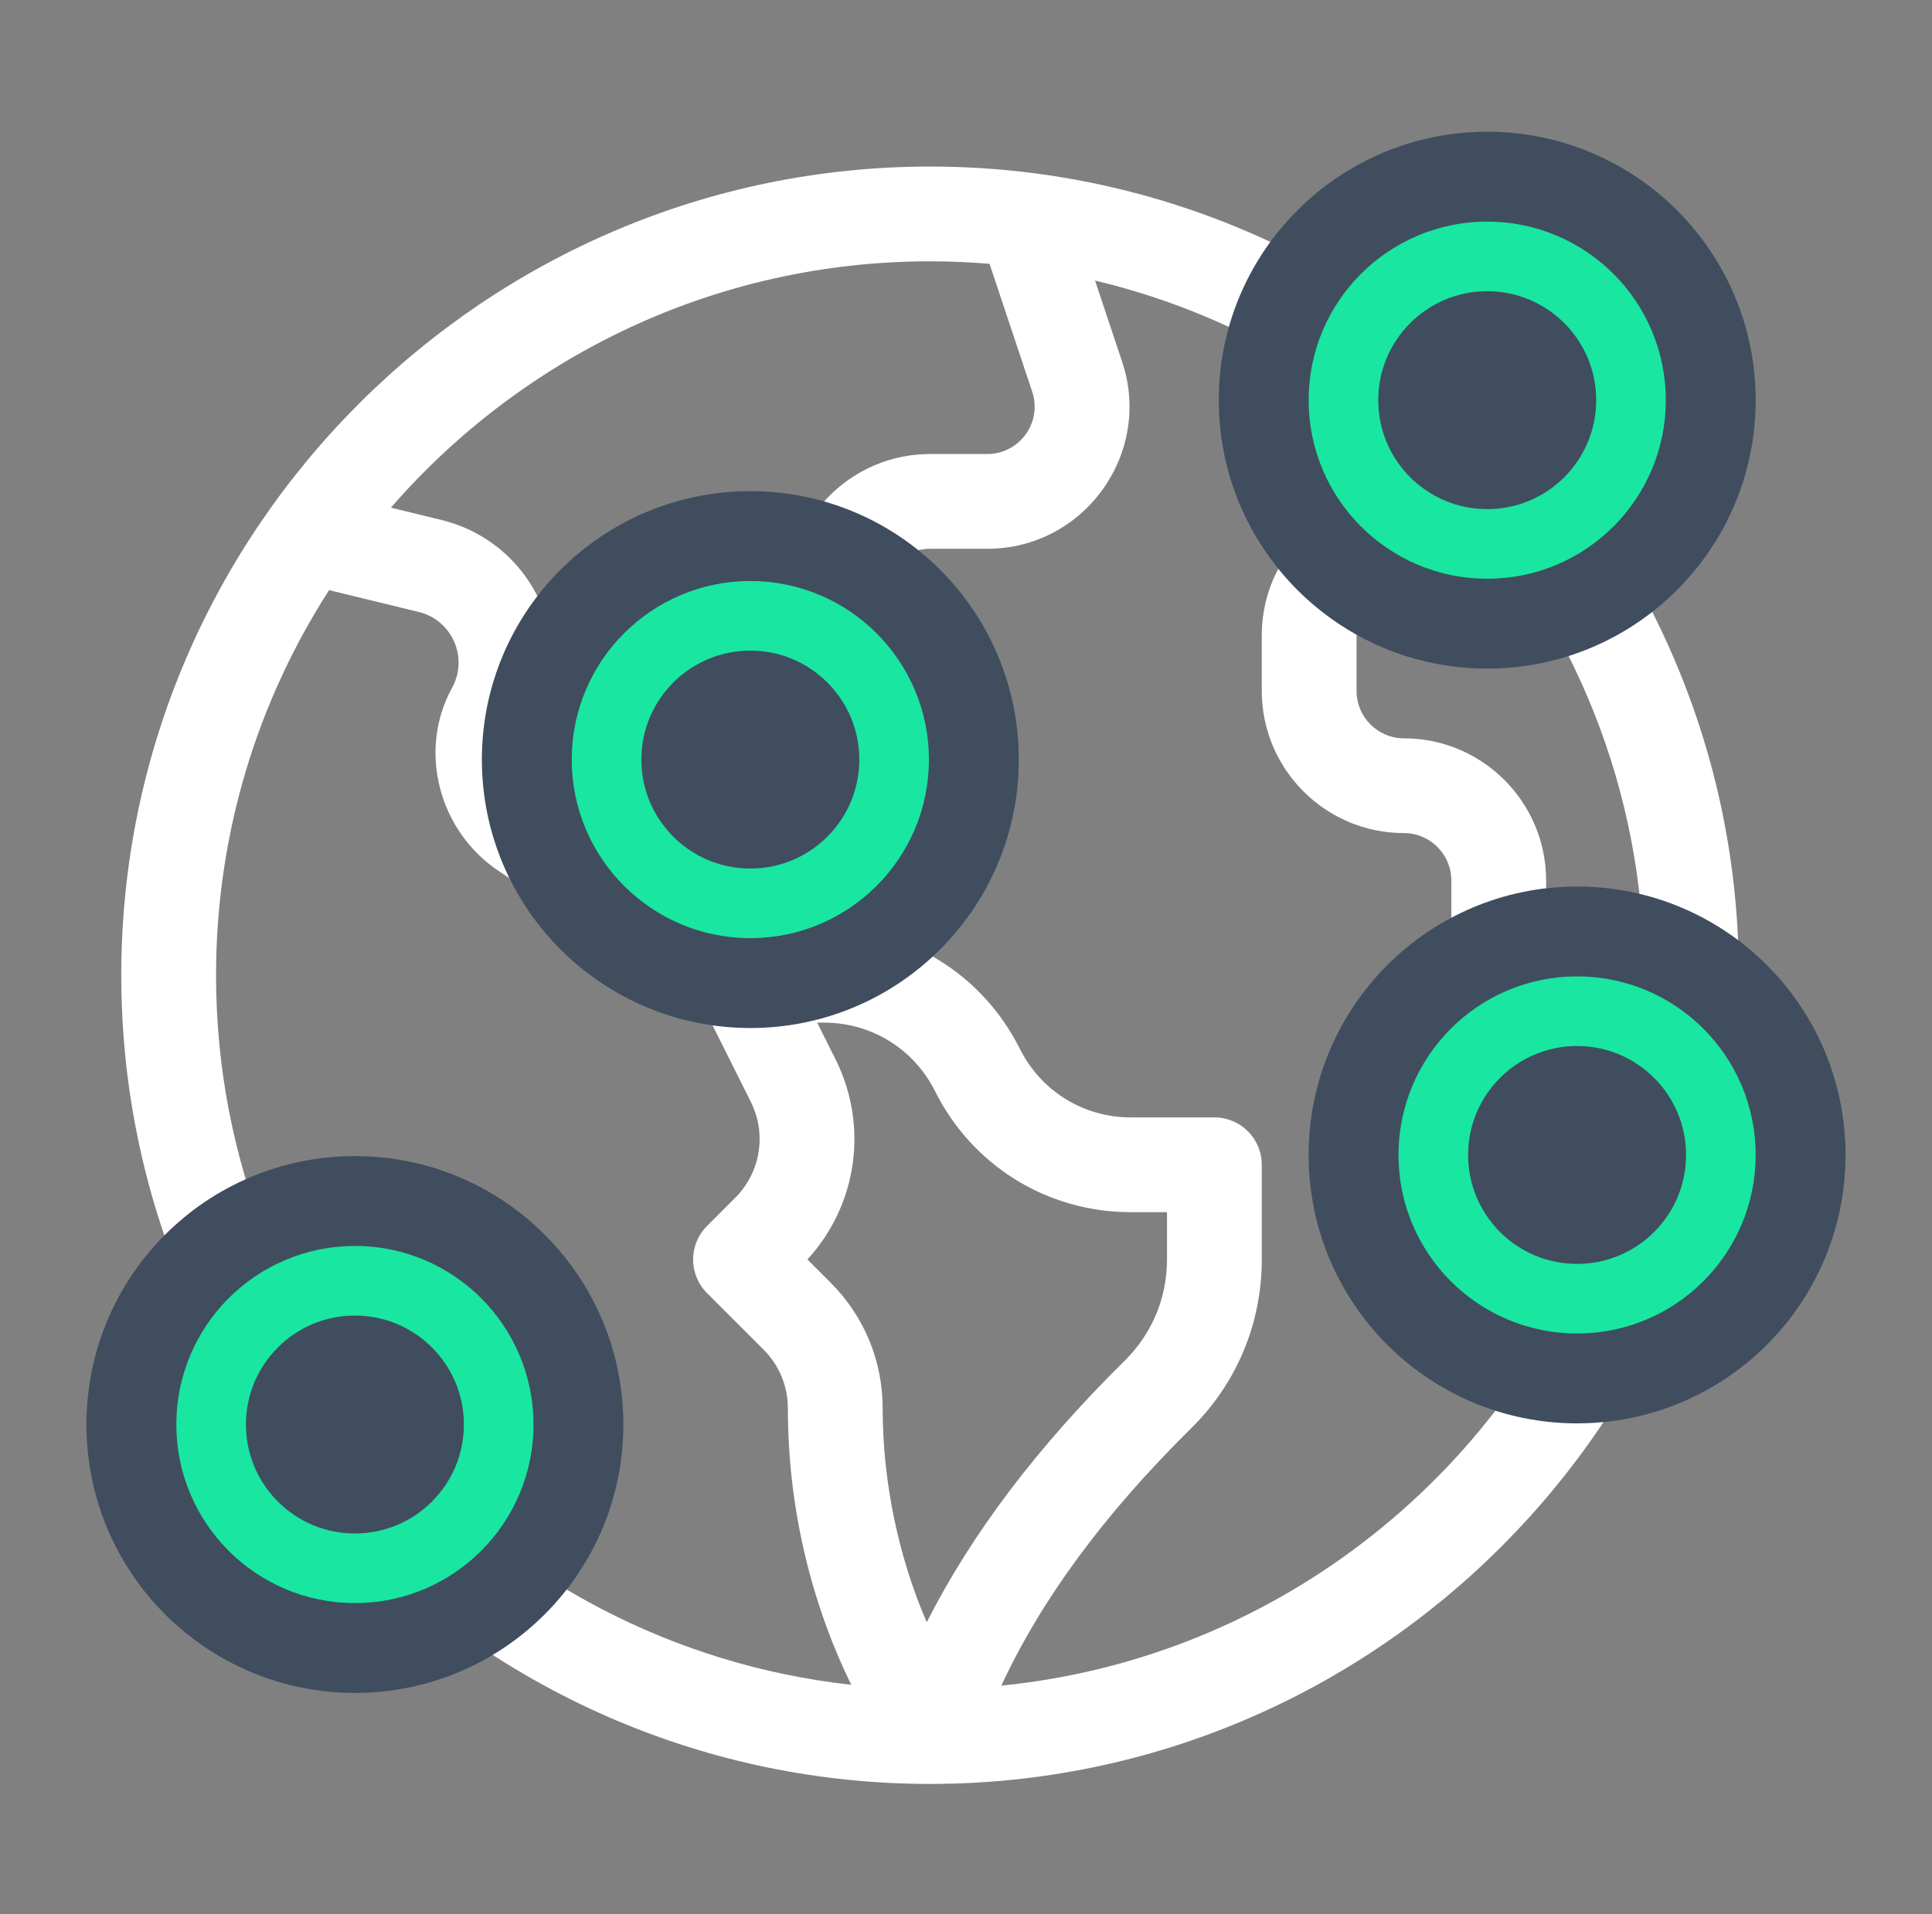
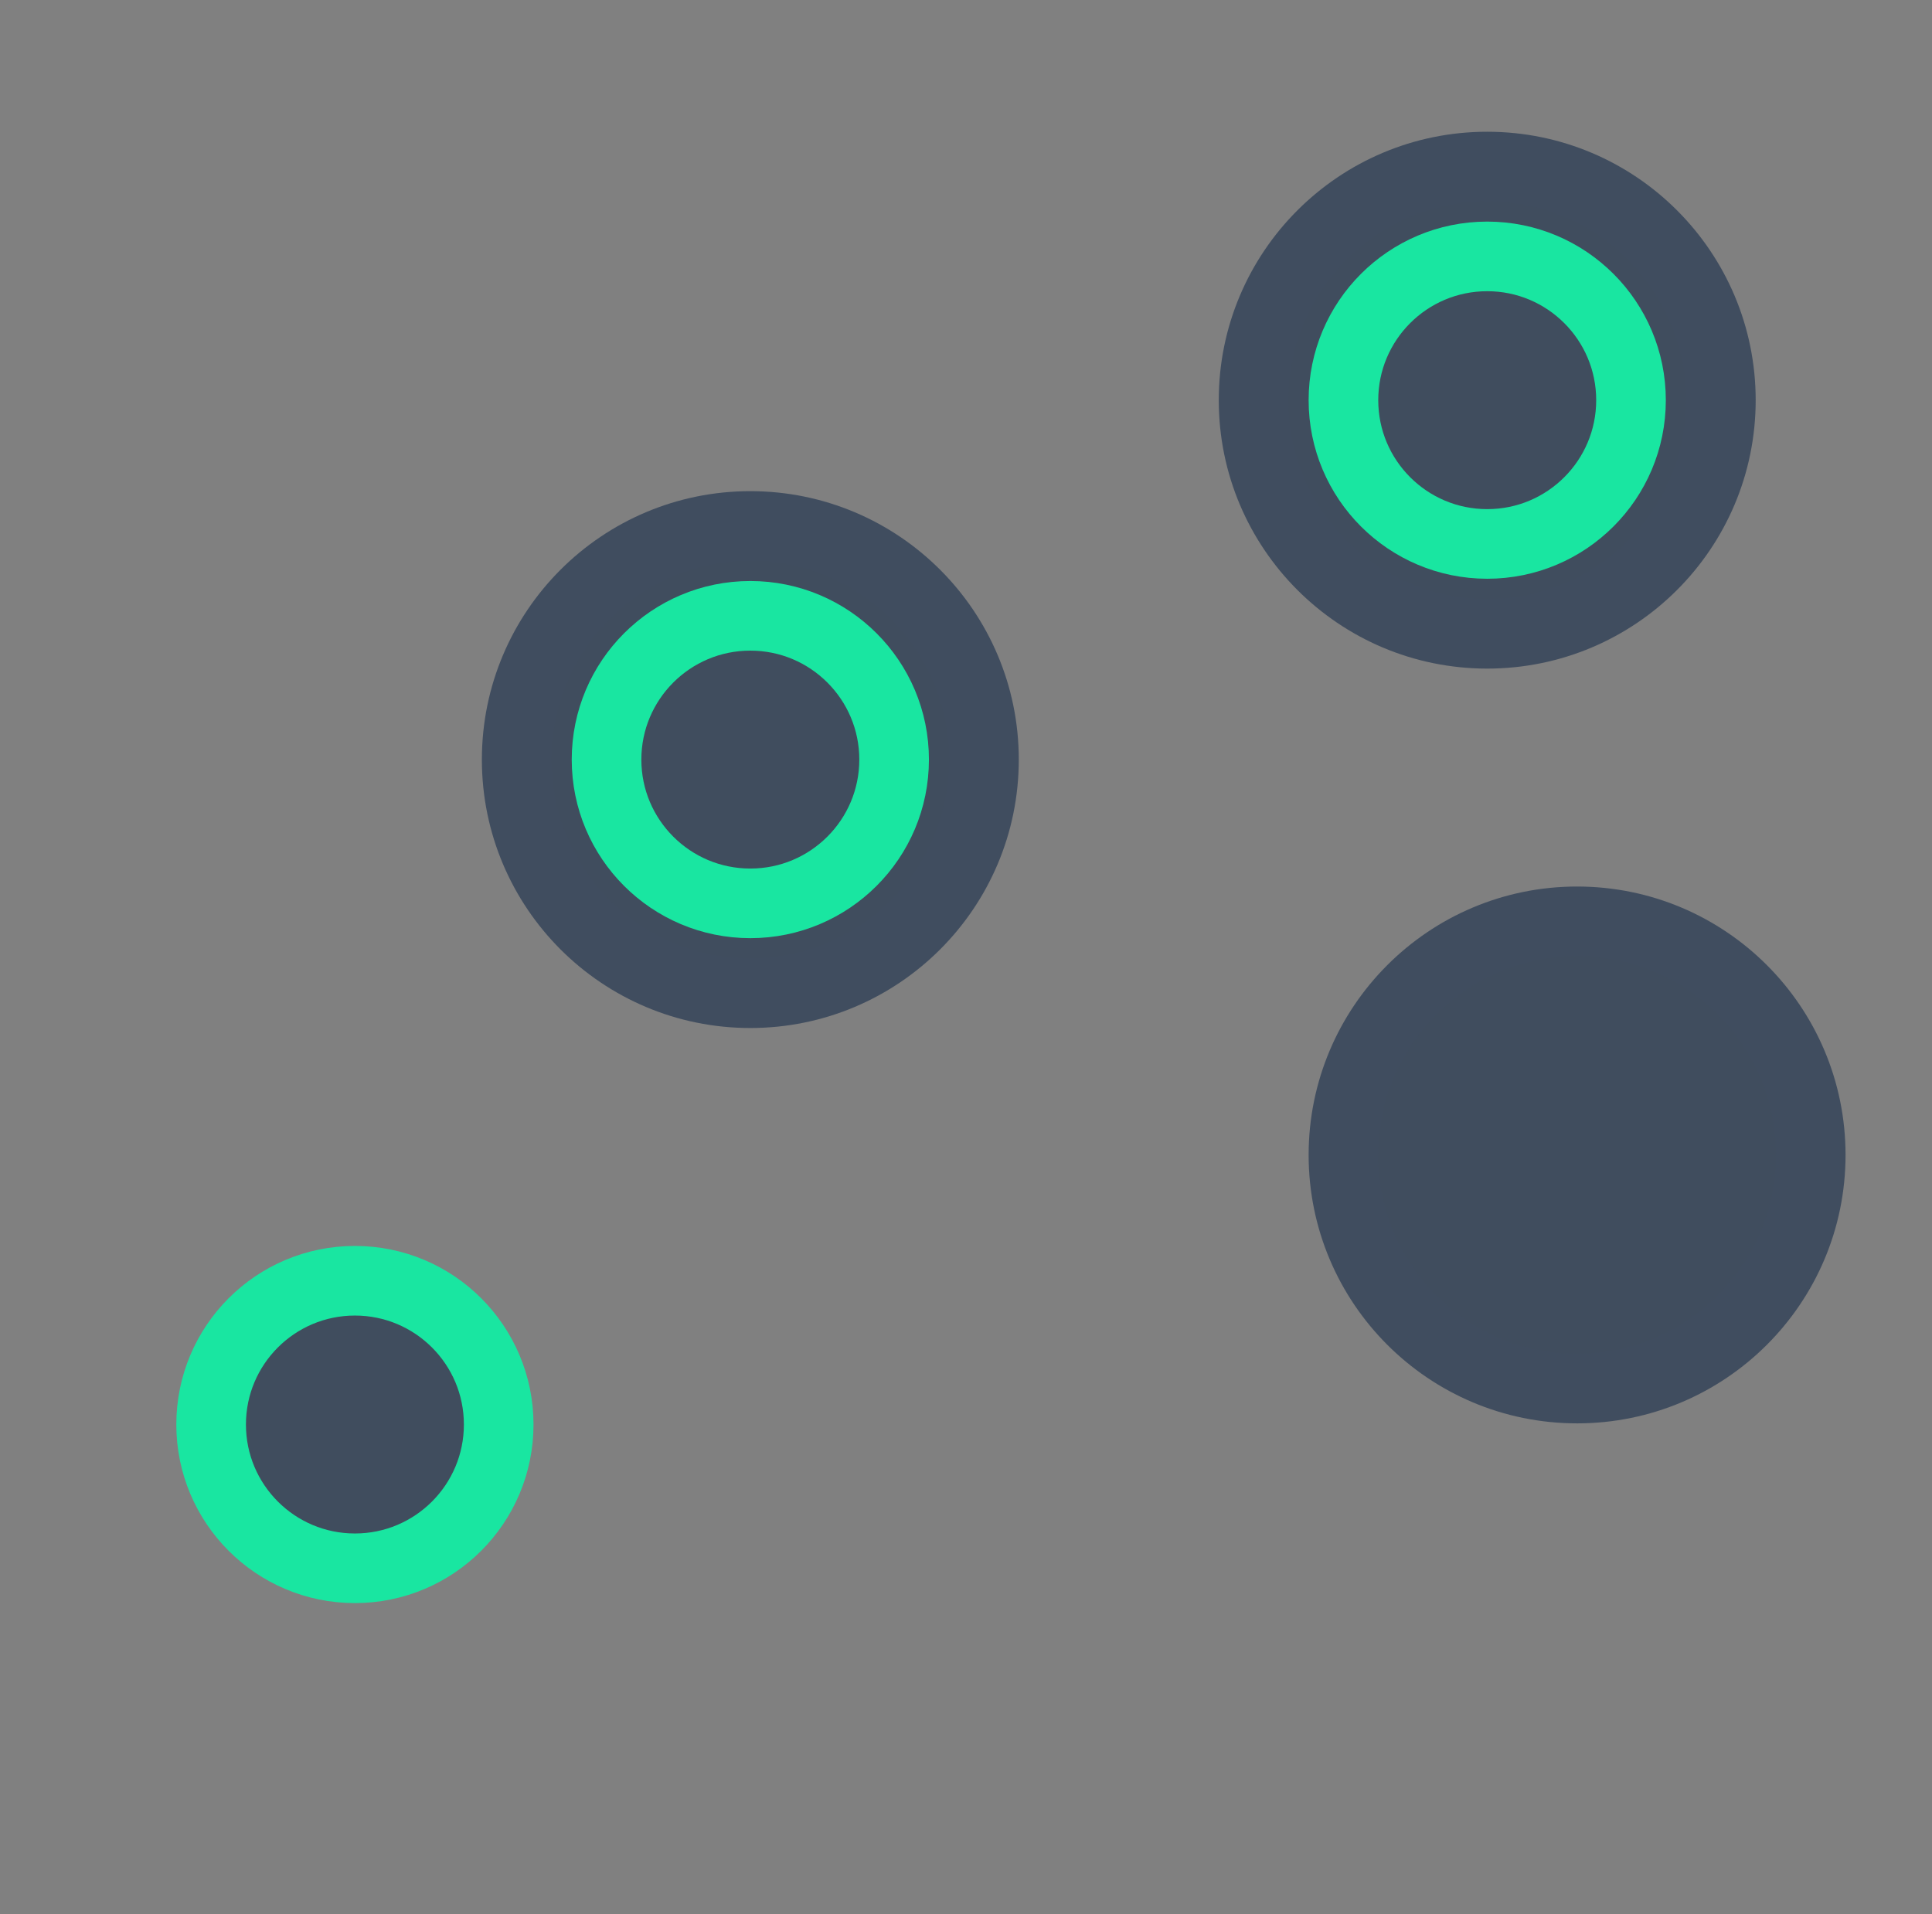
<svg xmlns="http://www.w3.org/2000/svg" width="111" height="110" viewBox="0 0 111 110" fill="none">
  <rect x="0" y="0" width="111" height="110" fill="#808080" stroke="none" />
-   <path d="M6.967 56.037C6.967 81.621 27.847 102.503 53.432 102.505H53.434H53.435C79.021 102.504 99.902 81.622 99.902 56.037C99.902 30.451 79.019 9.57 53.435 9.57C27.881 9.57 6.967 30.429 6.967 56.037ZM12.413 56.037C12.413 47.894 14.798 40.297 18.907 33.909L24.077 35.168C24.985 35.395 25.721 36.018 26.096 36.876C26.471 37.733 26.425 38.699 25.972 39.524C24.002 43.11 25.186 47.738 28.667 50.059L40.432 57.901L43.136 63.31C44.058 65.153 43.698 67.369 42.242 68.825L40.619 70.448C39.555 71.511 39.555 73.235 40.619 74.299L43.867 77.547C44.77 78.45 45.266 79.649 45.266 80.925C45.266 86.457 46.527 91.942 48.908 96.808C28.411 94.548 12.413 77.127 12.413 56.037ZM48.007 60.876L46.949 58.76H47.346C50.064 58.76 52.507 60.27 53.722 62.7C55.866 66.988 60.175 69.651 64.968 69.651H67.048V72.374C67.048 74.575 66.185 76.639 64.619 78.186C59.593 83.148 55.835 88.107 53.244 93.214C51.605 89.419 50.712 85.115 50.712 80.925C50.712 78.195 49.649 75.628 47.718 73.697L46.388 72.367C49.255 69.252 49.914 64.689 48.007 60.876ZM57.529 96.856C59.851 91.866 63.449 86.994 68.444 82.061C71.056 79.483 72.493 76.043 72.493 72.374V66.928C72.493 65.424 71.275 64.206 69.771 64.206H64.968C62.251 64.206 59.808 62.696 58.593 60.265C56.449 55.978 52.14 53.315 47.346 53.315H44.227L43.399 51.659C41.932 48.725 43.262 45.154 46.428 43.531C49.03 42.196 50.712 39.276 50.712 36.091V34.256C50.712 32.755 51.933 31.533 53.435 31.533H56.72C62.32 31.533 66.248 26.01 64.458 20.749L62.915 16.123C69.021 17.573 74.602 20.392 79.317 24.236L78.485 26.73C78.352 27.129 78.125 27.497 77.828 27.794L74.886 30.736C73.343 32.278 72.493 34.33 72.493 36.511V39.701C72.493 44.205 76.158 47.869 80.662 47.869C82.163 47.869 83.384 49.091 83.384 50.592V54.752C83.384 55.172 83.285 55.593 83.097 55.97L82.167 57.83C80.892 60.381 81.025 63.352 82.524 65.777C84.024 68.203 86.621 69.649 89.472 69.649H92.132C86.94 84.362 73.583 95.257 57.529 96.856ZM94.457 56.037C94.457 58.834 94.174 61.565 93.639 64.206H89.472C88.103 64.206 87.396 63.302 87.156 62.914C86.916 62.526 86.425 61.491 87.037 60.265L87.968 58.405C88.531 57.276 88.83 56.013 88.83 54.752V50.592C88.83 46.088 85.166 42.424 80.662 42.424C79.16 42.424 77.939 41.203 77.939 39.701V36.511C77.939 35.784 78.222 35.1 78.736 34.586L81.678 31.645C82.57 30.753 83.252 29.649 83.651 28.452L83.683 28.357C90.37 35.659 94.457 45.38 94.457 56.037ZM53.435 15.015C54.586 15.015 55.726 15.066 56.853 15.159L59.297 22.488C59.899 24.256 58.587 26.088 56.72 26.088H53.435C48.931 26.088 45.267 29.752 45.267 34.256V36.091C45.267 37.237 44.734 38.279 43.943 38.686C39.694 40.865 37.276 45.026 37.346 49.3L31.688 45.528C30.539 44.761 30.124 43.276 30.745 42.145C32.017 39.828 32.142 37.113 31.086 34.697C30.03 32.279 27.957 30.525 25.382 29.881L22.46 29.17C29.987 20.504 41.082 15.015 53.435 15.015Z" fill="white" />
-   <path d="M43.109 57.07C50.523 57.07 56.533 51.06 56.533 43.646C56.533 36.232 50.523 30.222 43.109 30.222C35.695 30.222 29.685 36.232 29.685 43.646C29.685 51.06 35.695 57.07 43.109 57.07Z" fill="#404D5E" stroke="#404D5F" stroke-width="4" />
+   <path d="M43.109 57.07C50.523 57.07 56.533 51.06 56.533 43.646C56.533 36.232 50.523 30.222 43.109 30.222C35.695 30.222 29.685 36.232 29.685 43.646C29.685 51.06 35.695 57.07 43.109 57.07" fill="#404D5E" stroke="#404D5F" stroke-width="4" />
  <path d="M90.609 79.787C98.023 79.787 104.033 73.777 104.033 66.364C104.033 58.95 98.023 52.94 90.609 52.94C83.195 52.94 77.185 58.95 77.185 66.364C77.185 73.777 83.195 79.787 90.609 79.787Z" fill="#404D5E" stroke="#404D5F" stroke-width="4" />
  <path d="M85.446 36.418C92.859 36.418 98.87 30.408 98.87 22.994C98.87 15.58 92.859 9.57 85.446 9.57C78.032 9.57 72.022 15.58 72.022 22.994C72.022 30.408 78.032 36.418 85.446 36.418Z" fill="#404D5E" stroke="#404D5F" stroke-width="4" />
-   <path d="M20.391 95.276C27.805 95.276 33.815 89.266 33.815 81.853C33.815 74.439 27.805 68.429 20.391 68.429C12.977 68.429 6.967 74.439 6.967 81.853C6.967 89.266 12.977 95.276 20.391 95.276Z" fill="#404D5E" stroke="#404D5F" stroke-width="4" />
  <path d="M43.109 51.907C47.671 51.907 51.37 48.208 51.37 43.646C51.37 39.084 47.671 35.385 43.109 35.385C38.546 35.385 34.848 39.084 34.848 43.646C34.848 48.208 38.546 51.907 43.109 51.907Z" fill="#404D5E" stroke="#19E6A1" stroke-width="4" />
-   <path d="M90.609 74.624C95.171 74.624 98.87 70.926 98.87 66.364C98.87 61.801 95.171 58.103 90.609 58.103C86.046 58.103 82.348 61.801 82.348 66.364C82.348 70.926 86.046 74.624 90.609 74.624Z" fill="#404D5E" stroke="#19E6A1" stroke-width="4" />
  <path d="M85.446 31.255C90.008 31.255 93.707 27.556 93.707 22.994C93.707 18.432 90.008 14.733 85.446 14.733C80.883 14.733 77.185 18.432 77.185 22.994C77.185 27.556 80.883 31.255 85.446 31.255Z" fill="#404D5E" stroke="#19E6A1" stroke-width="4" />
  <path d="M20.391 90.114C24.954 90.114 28.652 86.415 28.652 81.853C28.652 77.29 24.954 73.592 20.391 73.592C15.829 73.592 12.13 77.29 12.13 81.853C12.13 86.415 15.829 90.114 20.391 90.114Z" fill="#404D5E" stroke="#19E6A1" stroke-width="4" />
</svg>